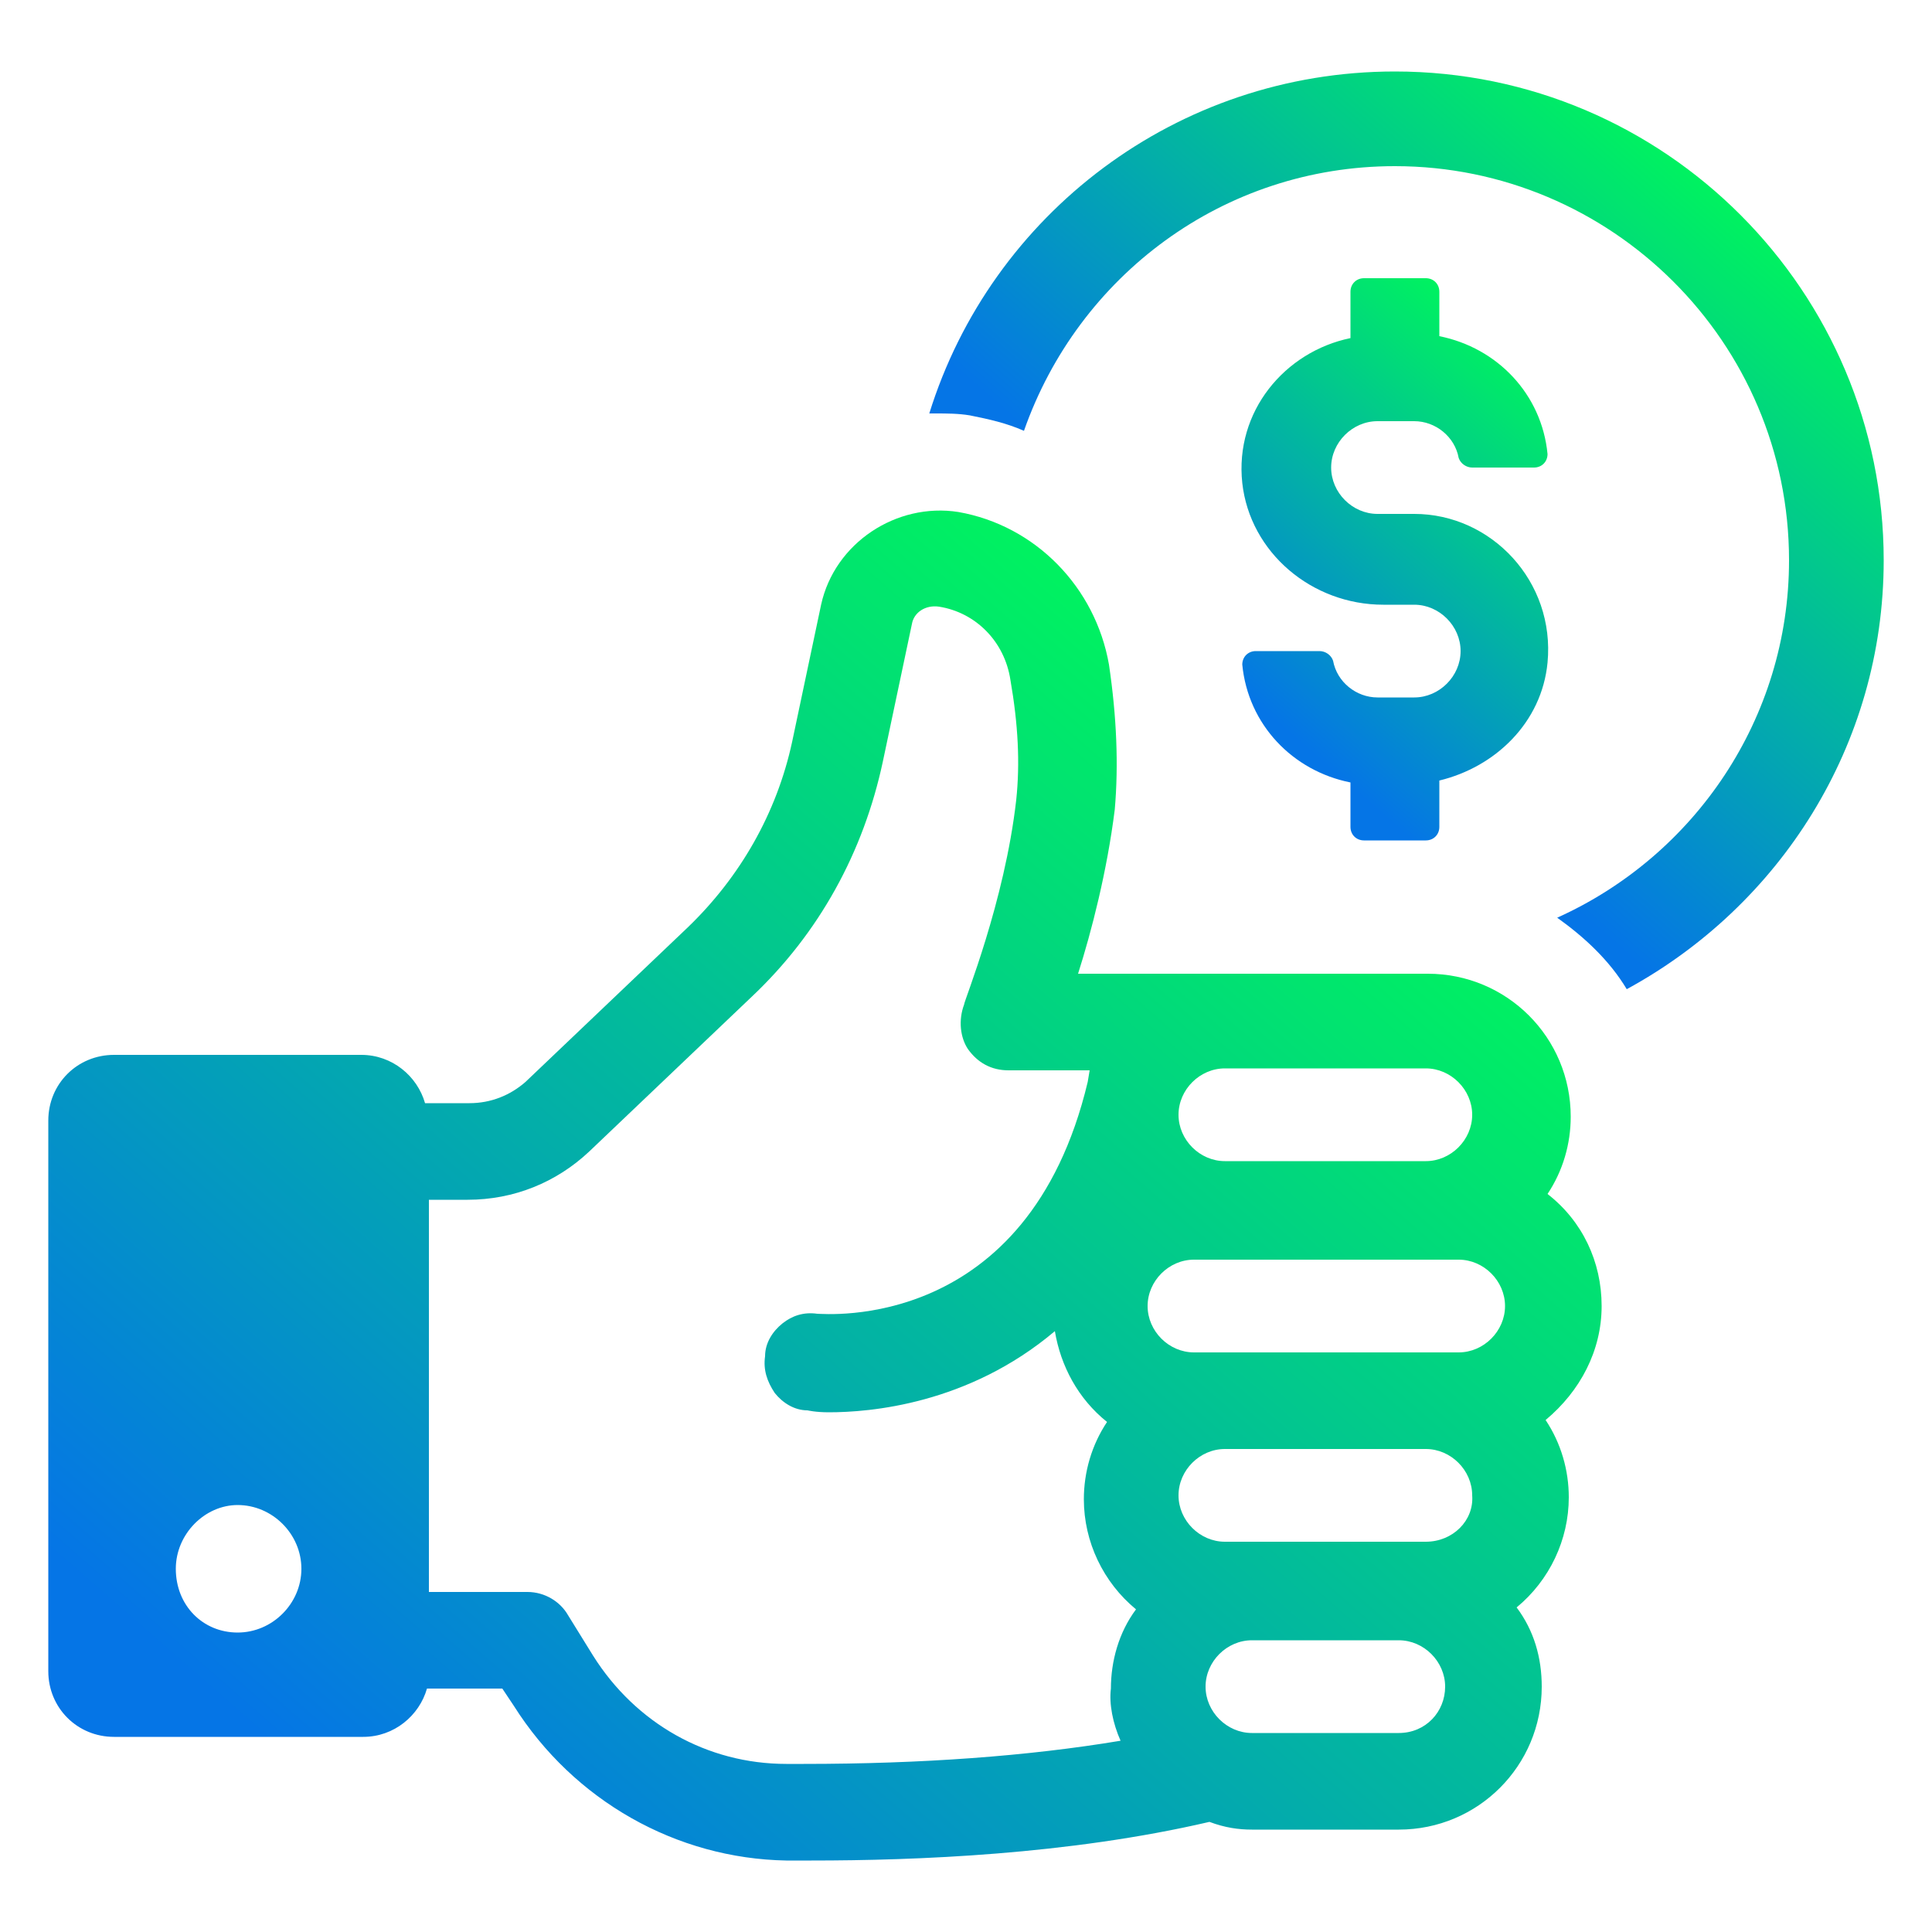
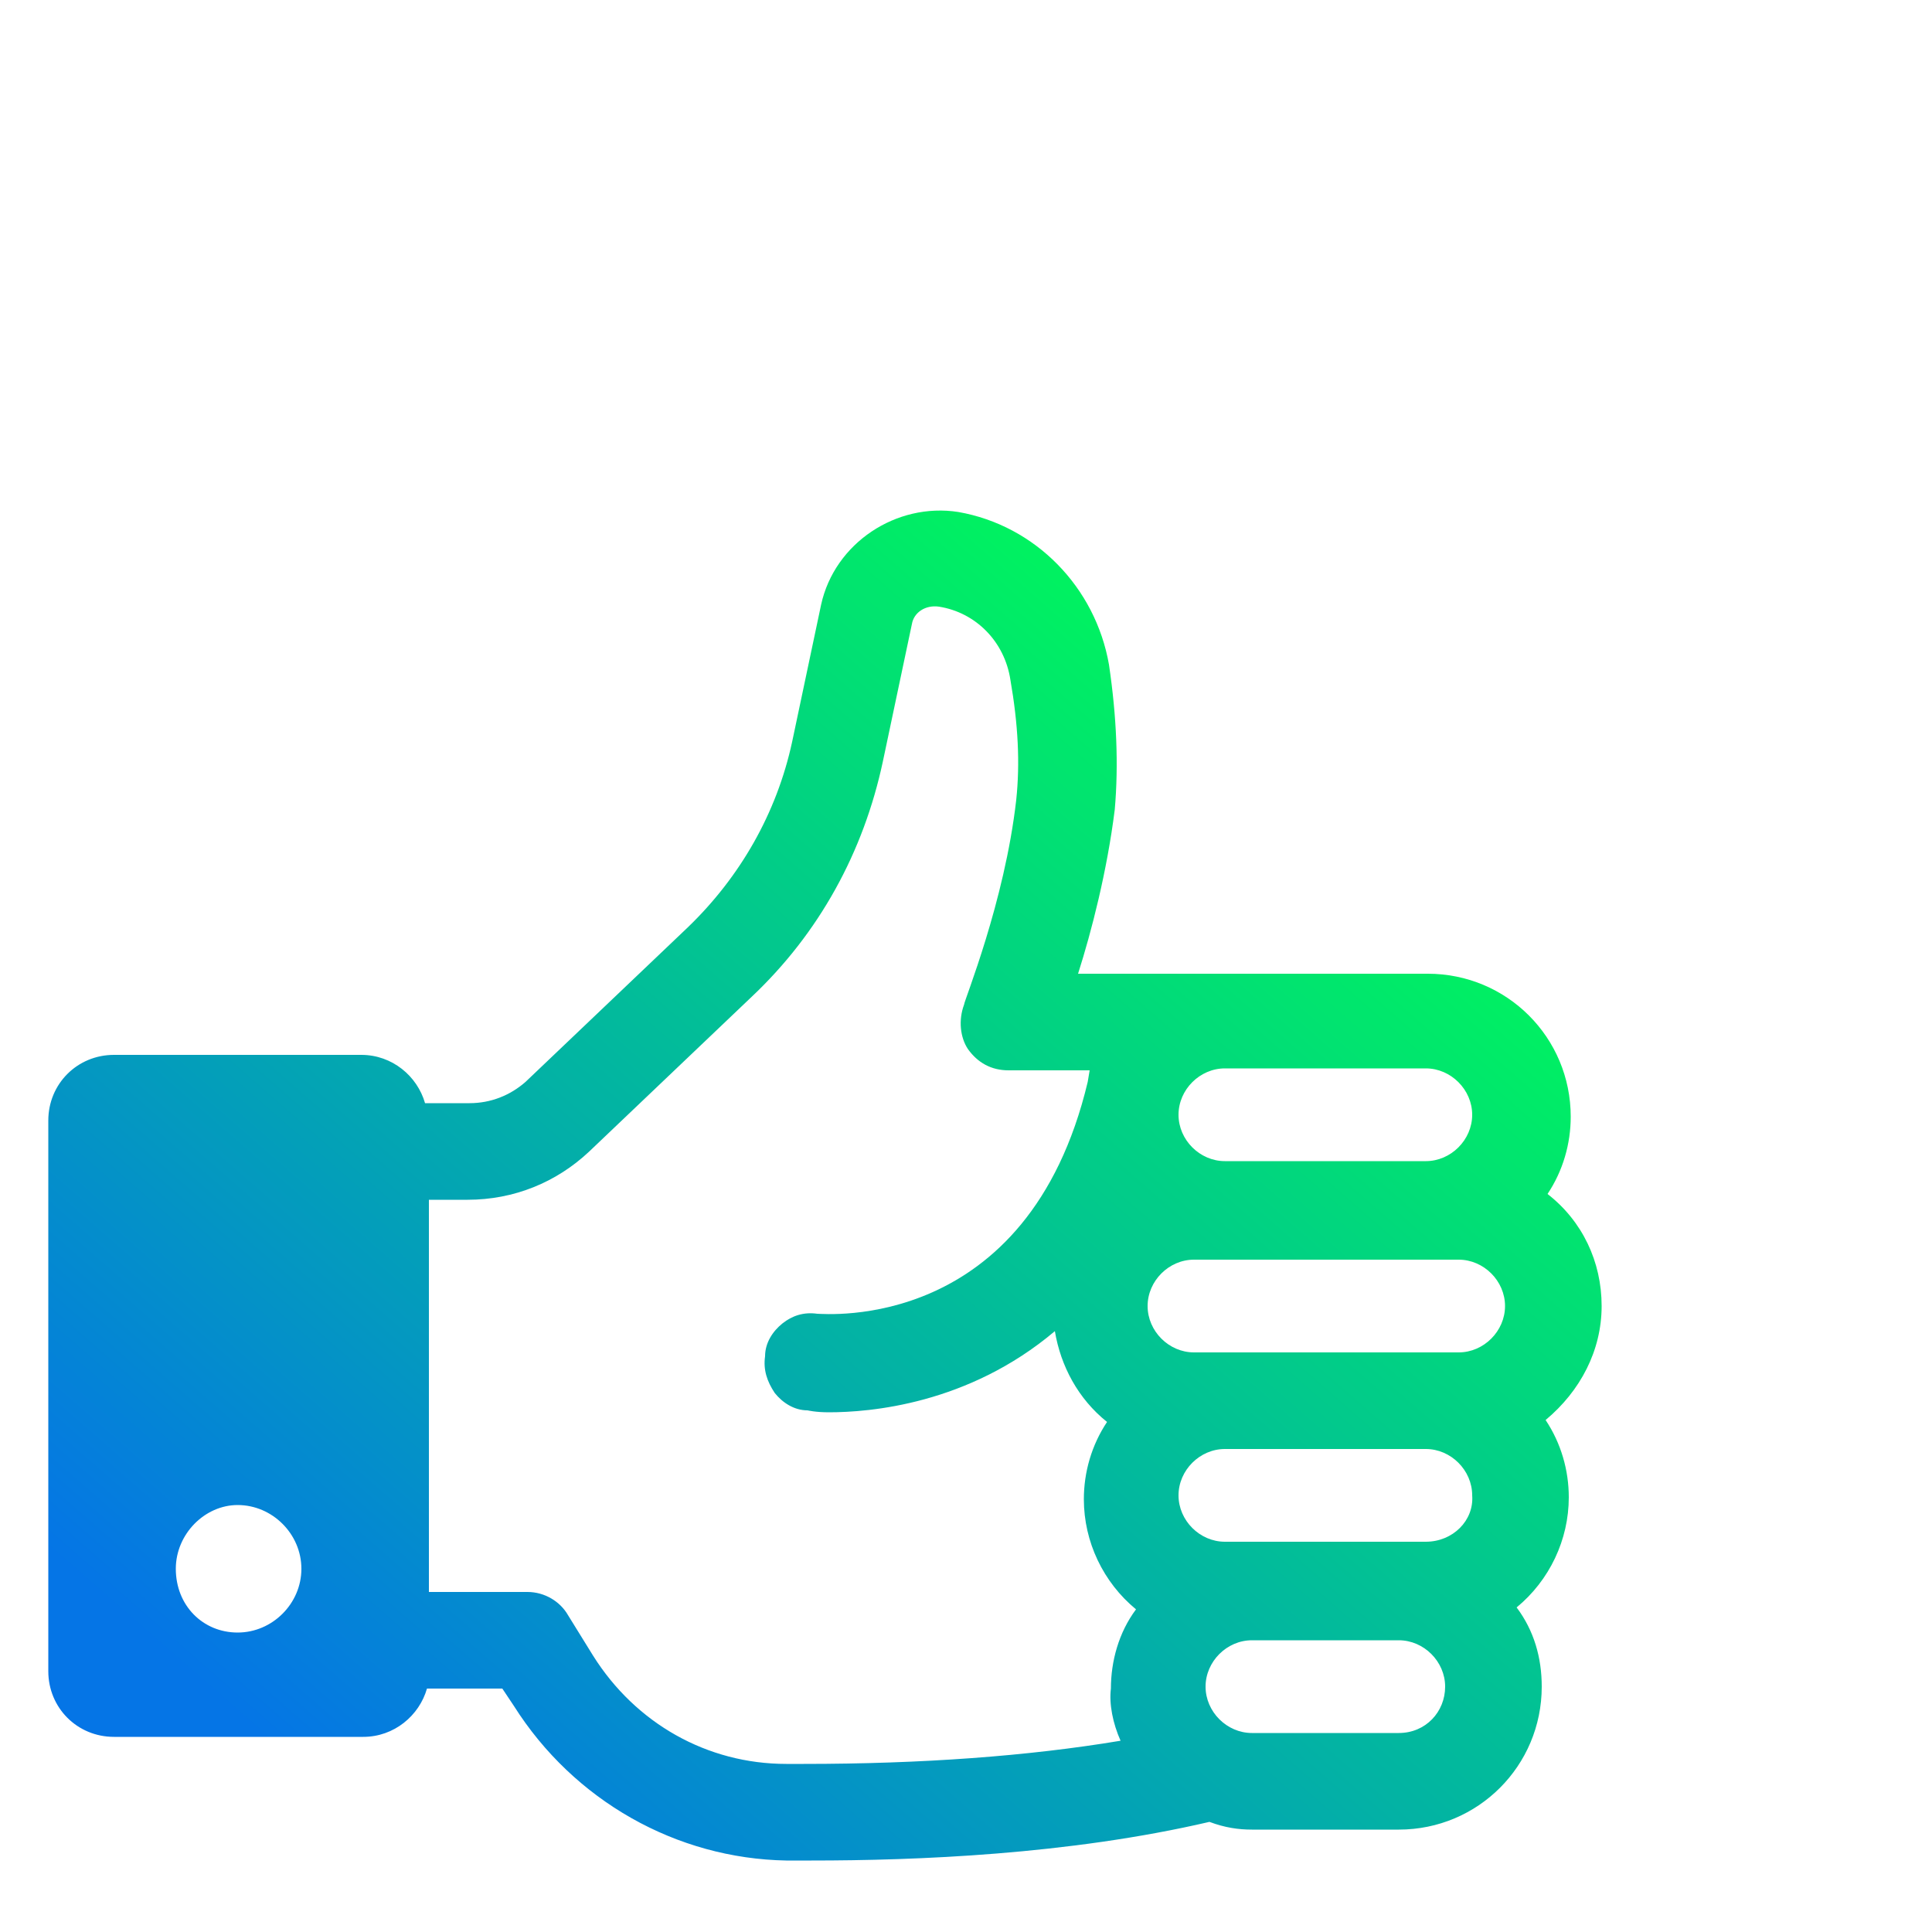
<svg xmlns="http://www.w3.org/2000/svg" version="1.1" id="Layer_1" x="0px" y="0px" viewBox="0 0 3600 3600" style="enable-background:new 0 0 3600 3600;" xml:space="preserve">
  <style type="text/css">
	.st0{fill:url(#SVGID_1_);}
	.st1{fill:url(#SVGID_00000148632073922409184650000012588414752946490289_);}
	.st2{fill:url(#SVGID_00000106855919804445405680000000902473197344311220_);}
</style>
  <g>
    <linearGradient id="SVGID_1_" gradientUnits="userSpaceOnUse" x1="2358.937" y1="1317.894" x2="3197.126" y2="357.47">
      <stop offset="7.427192e-02" style="stop-color:#0575E6" />
      <stop offset="1" style="stop-color:#00F260" />
    </linearGradient>
-     <path class="st0" d="M2599.2,133.2c-406.8,0-752.4,266.4-867.6,637.2h10.8c21.6,0,43.2,0,64.8,3.6c36,7.2,68.4,14.4,100.8,28.8   c100.8-288,370.8-493.2,691.2-493.2c403.2,0,734.4,327.6,734.4,734.4c0,295.2-176.4,550.8-432,666c50.4,36,97.2,79.2,129.6,133.2   c284.4-154.8,478.8-453.6,478.8-799.2C3510,543.6,3103.2,133.2,2599.2,133.2L2599.2,133.2z" />
    <linearGradient id="SVGID_00000152233546684871260640000014360019817227694480_" gradientUnits="userSpaceOnUse" x1="2310.553" y1="1372.941" x2="2887.847" y2="711.459">
      <stop offset="7.427192e-02" style="stop-color:#0575E6" />
      <stop offset="1" style="stop-color:#00F260" />
    </linearGradient>
-     <path style="fill:url(#SVGID_00000152233546684871260640000014360019817227694480_);" d="M2656.8,518.4h-115.2   c-14.4,0-25.2,10.8-25.2,25.2V630c-122.4,25.2-216,136.8-201.6,270c14.4,129.6,129.6,226.8,262.8,226.8h57.6   c46.8,0,86.4,39.6,86.4,86.4s-39.6,86.4-86.4,86.4h-68.4c-39.6,0-75.6-28.8-82.8-68.4c-3.6-10.8-14.4-18-25.2-18H2340   c-14.4,0-25.2,10.8-25.2,25.2c10.8,111.6,93.6,198,201.6,219.6v82.8c0,14.4,10.8,25.2,25.2,25.2h115.2c14.4,0,25.2-10.8,25.2-25.2   v-86.4c104.4-25.2,190.8-108,201.6-219.6c14.4-151.2-104.4-277.2-248.4-277.2h-68.4c-46.8,0-86.4-39.6-86.4-86.4   c0-46.8,39.6-86.4,86.4-86.4h68.4c39.6,0,75.6,28.8,82.8,68.4c3.6,10.8,14.4,18,25.2,18h115.2c14.4,0,25.2-10.8,25.2-25.2   c-10.8-111.6-93.6-198-201.6-219.6v-82.8C2682,529.2,2671.2,518.4,2656.8,518.4L2656.8,518.4z" />
    <linearGradient id="SVGID_00000047040967936890350540000000505138106216940474_" gradientUnits="userSpaceOnUse" x1="618.292" y1="3631.248" x2="2481.562" y2="1496.252">
      <stop offset="7.427192e-02" style="stop-color:#0575E6" />
      <stop offset="1" style="stop-color:#00F260" />
    </linearGradient>
    <path style="fill:url(#SVGID_00000047040967936890350540000000505138106216940474_);" d="M2984.4,2433.6   c0-82.8-36-158.4-100.8-208.8c28.8-43.2,43.2-93.6,43.2-144c0-147.6-118.8-266.4-266.4-266.4h-651.6c25.2-79.2,54-190.8,68.4-306   c7.2-82.8,3.6-172.8-10.8-270c-25.2-144-136.8-259.2-280.8-284.4c-115.2-18-230.4,57.6-255.6,172.8l-54,255.6   c-28.8,133.2-97.2,252-194.4,345.6l-302.4,288c-28.8,25.2-64.8,39.6-104.4,39.6H792c-14.4-50.4-61.2-90-118.8-90H212.4   c-68.4,0-122.4,54-122.4,122.4v1026c0,68.4,54,122.4,122.4,122.4h464.4c57.6,0,104.4-39.6,118.8-90H936l21.6,32.4   c111.6,176.4,302.4,284.4,507.6,288h46.8c194.4,0,478.8-10.8,741.6-72c28.8,10.8,54,14.4,79.2,14.4h273.6   c147.6,0,266.4-118.8,266.4-266.4c0-54-14.4-104.4-46.8-147.6c61.2-50.4,97.2-126,97.2-205.2c0-50.4-14.4-100.8-43.2-144   C2944.8,2592,2984.4,2516.4,2984.4,2433.6L2984.4,2433.6z M442.8,3042c-64.8,0-115.2-50.4-115.2-118.8c0-64.8,54-118.8,115.2-118.8   c64.8,0,118.8,54,118.8,118.8S507.6,3042,442.8,3042z M2282.4,1990.8h374.4c46.8,0,86.4,39.6,86.4,86.4c0,46.8-39.6,86.4-86.4,86.4   h-374.4c-46.8,0-86.4-39.6-86.4-86.4C2196,2030.4,2235.6,1990.8,2282.4,1990.8L2282.4,1990.8z M2088,3243.6   c-172.8,28.8-370.8,43.2-590.4,43.2h-32.4c-147.6,0-280.8-75.6-360-201.6l-46.8-75.6c-14.4-25.2-43.2-43.2-75.6-43.2H799.2v-730.8   h72c86.4,0,165.6-32.4,226.8-90l302.4-288c126-118.8,208.8-270,244.8-439.2l54-255.6c3.6-21.6,25.2-36,50.4-32.4   c68.4,10.8,122.4,64.8,133.2,136.8c14.4,82.8,18,154.8,10.8,223.2c-21.6,190.8-97.2,374.4-97.2,381.6c-10.8,28.8-7.2,61.2,7.2,82.8   c18,25.2,43.2,39.6,75.6,39.6h151.2l-3.6,21.6c-111.6,468-489.6,432-504,432c-25.2-3.6-46.8,3.6-64.8,18s-32.4,36-32.4,61.2   c-3.6,25.2,3.6,46.8,18,68.4c14.4,18,36,32.4,61.2,32.4c0,0,14.4,3.6,39.6,3.6c75.6,0,259.2-14.4,421.2-151.2   c10.8,64.8,43.2,126,97.2,169.2c-28.8,43.2-43.2,93.6-43.2,144c0,79.2,36,154.8,97.2,205.2c-32.4,43.2-46.8,97.2-46.8,147.6   C2066.4,3175.2,2073.6,3211.2,2088,3243.6L2088,3243.6z M2606.4,3229.2h-273.6c-46.8,0-86.4-39.6-86.4-86.4   c0-46.8,39.6-86.4,86.4-86.4h273.6c46.8,0,86.4,39.6,86.4,86.4C2692.8,3189.6,2656.8,3229.2,2606.4,3229.2z M2656.8,2872.8h-374.4   c-46.8,0-86.4-39.6-86.4-86.4c0-46.8,39.6-86.4,86.4-86.4h374.4c46.8,0,86.4,39.6,86.4,86.4   C2746.8,2833.2,2707.2,2872.8,2656.8,2872.8L2656.8,2872.8z M2718,2520h-493.2c-46.8,0-86.4-39.6-86.4-86.4   c0-46.8,39.6-86.4,86.4-86.4H2718c46.8,0,86.4,39.6,86.4,86.4S2764.8,2520,2718,2520z" />
  </g>
</svg>